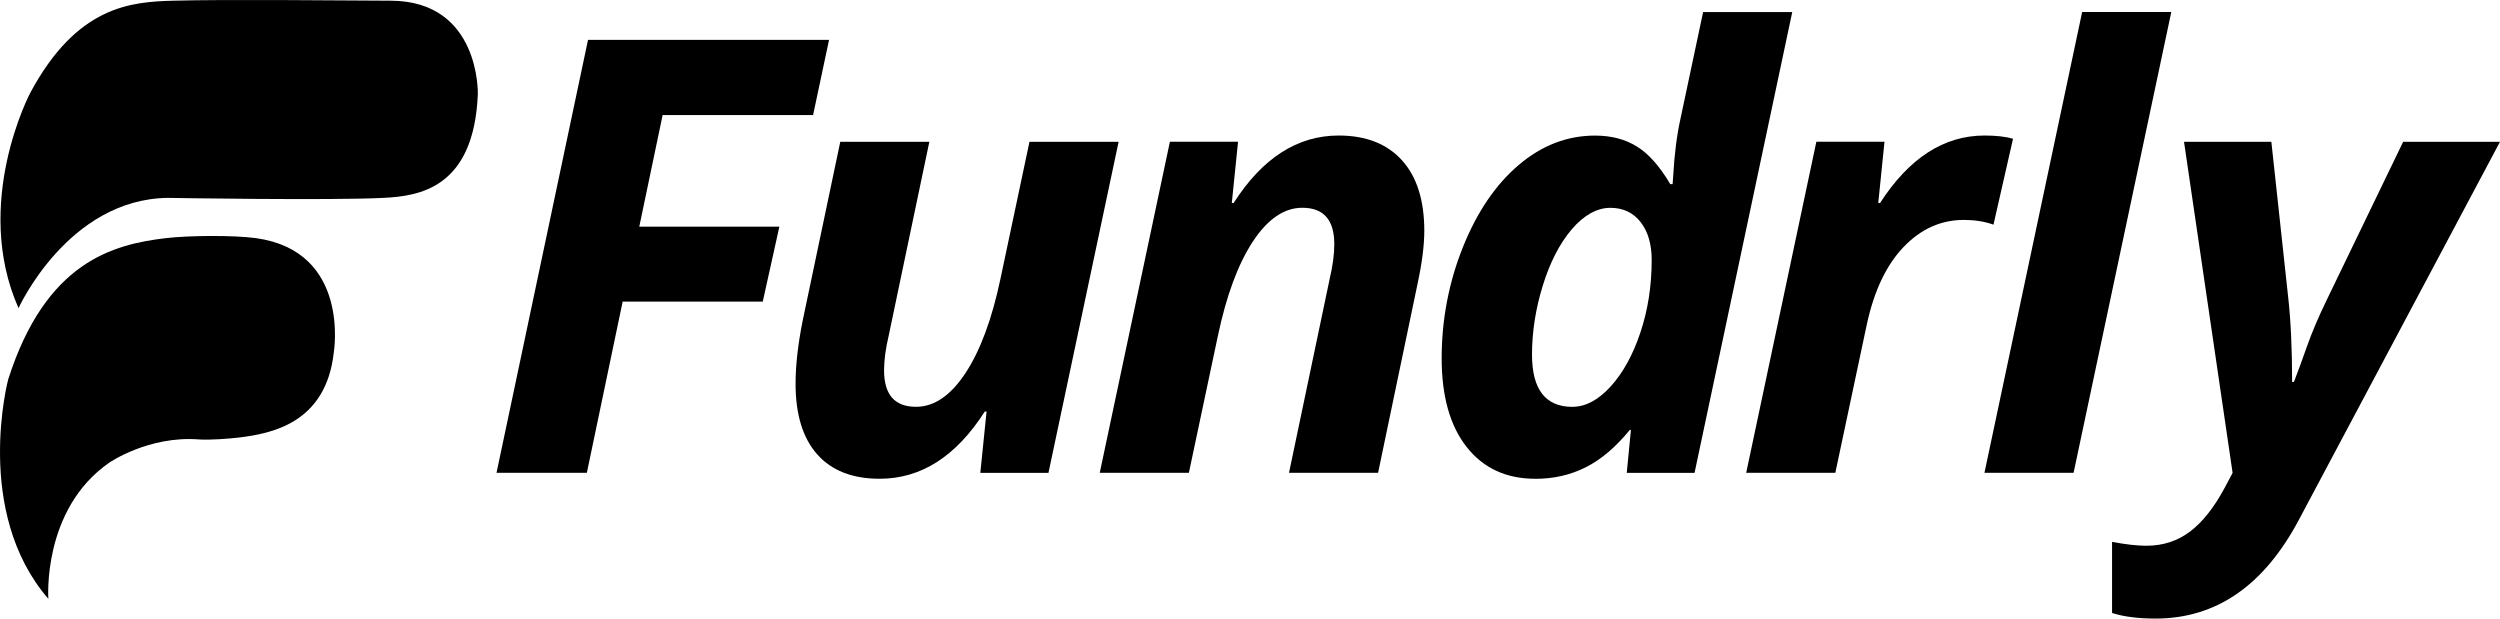
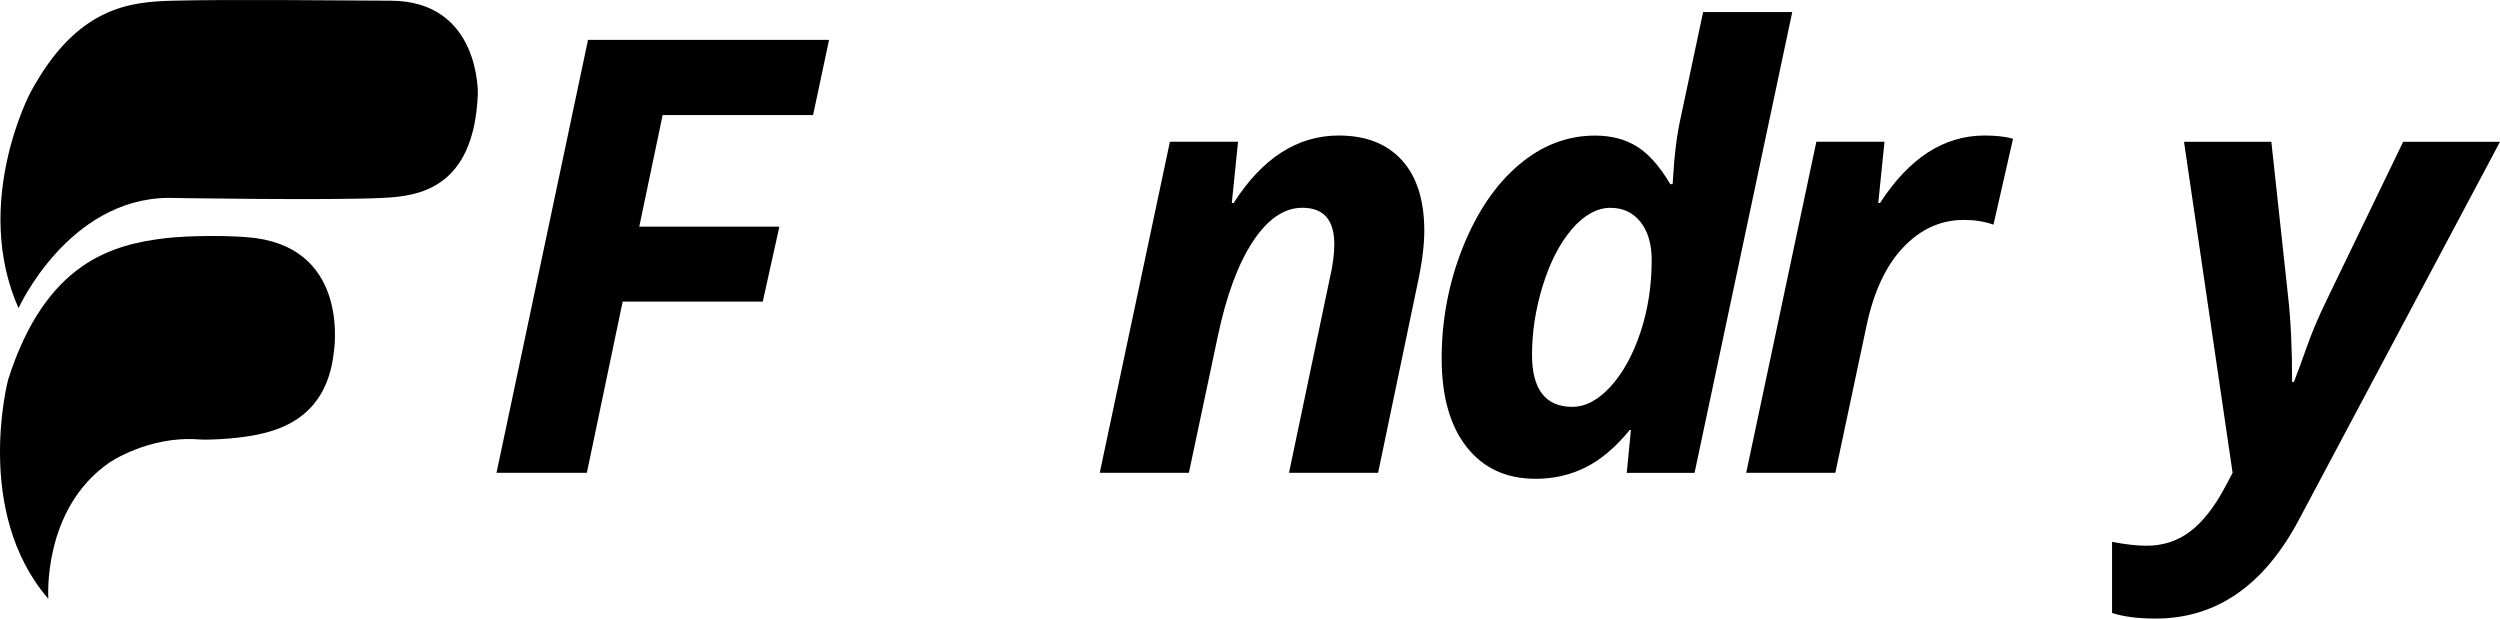
<svg xmlns="http://www.w3.org/2000/svg" id="Layer_1" viewBox="0 0 432.21 106.93">
  <defs>
    <style>.cls-1{stroke-width:0px;}</style>
  </defs>
  <path class="cls-1" d="M3.2,53.28s8.52-18.84,25.8-19.07c0,0,27.97.47,37.28,0,6.06-.3,15.66-1.57,16.33-17.94,0,0,.45-16.08-15.03-16.15C58.17.08,39.35-.13,29.95.12c-7.35.2-16.65.9-24.72,15.93,0,0-10.09,19.07-2.02,37.24Z" />
  <path class="cls-1" d="M8.36,103.53s-1.12-15.48,10.54-23.55c0,0,6.8-4.68,15.48-4.01,1.74.14,5.23-.12,6.96-.33,5.46-.68,15.02-2.39,16.37-14.73,0,0,2.93-17.47-13.46-19.74-3.86-.53-11.7-.46-15.57,0-9.09,1.08-20.77,4.04-27.27,24.45,0,0-6.06,22.88,6.95,37.91Z" />
  <path class="cls-1" d="M101.46,81.74h-15.62L101.66,6.89h41.67l-2.76,13h-26.01l-4.04,19.3h24.22l-2.87,12.95h-24.22l-6.19,29.59Z" />
-   <path class="cls-1" d="M145.26,24.51h15.41l-7.01,33.43c-.55,2.32-.82,4.35-.82,6.09,0,4.2,1.84,6.3,5.53,6.3,3.14,0,5.99-1.95,8.55-5.84,2.56-3.89,4.57-9.32,6.04-16.28l5.02-23.7h15.41l-12.13,57.24h-11.78l1.08-10.6h-.31c-4.95,7.75-11.01,11.62-18.17,11.62-4.71,0-8.31-1.41-10.8-4.22s-3.74-6.89-3.74-12.21c0-3.17.41-6.81,1.23-10.91l6.5-30.92Z" />
  <path class="cls-1" d="M238.26,81.74h-15.41l7.01-33.43c.55-2.32.82-4.35.82-6.09,0-4.2-1.84-6.3-5.53-6.3-3.14,0-5.99,1.95-8.55,5.84s-4.57,9.32-6.04,16.28l-5.02,23.7h-15.41l12.13-57.24h11.78l-1.08,10.6h.31c4.98-7.78,11.04-11.67,18.17-11.67,4.71,0,8.35,1.43,10.93,4.27,2.58,2.85,3.87,6.92,3.87,12.21,0,2.49-.39,5.56-1.18,9.22l-6.81,32.61Z" />
  <path class="cls-1" d="M265.42,82.77c-5.02,0-8.97-1.83-11.85-5.48-2.88-3.65-4.33-8.77-4.33-15.36s1.22-13.08,3.66-19.17c2.44-6.09,5.66-10.84,9.65-14.23,3.99-3.4,8.4-5.09,13.21-5.09,2.8,0,5.21.63,7.24,1.89,2.03,1.26,3.95,3.43,5.76,6.5h.41l.1-1.43c.21-3.75.63-7.08,1.28-9.98l3.89-18.33h15.41l-16.89,79.66h-11.72l.72-7.42h-.2c-2.42,2.97-4.96,5.12-7.6,6.45-2.64,1.33-5.55,2-8.73,2ZM271.87,70.33c2.25,0,4.45-1.17,6.58-3.51,2.13-2.34,3.85-5.45,5.15-9.34,1.3-3.89,1.95-8.07,1.95-12.54,0-2.73-.64-4.92-1.92-6.55-1.28-1.64-3.03-2.46-5.25-2.46s-4.53,1.23-6.63,3.69c-2.1,2.46-3.77,5.7-5.02,9.73-1.25,4.03-1.87,8.02-1.87,11.98,0,6.01,2.34,9.01,7.01,9.01Z" />
  <path class="cls-1" d="M343.11,23.43c2.01,0,3.65.19,4.91.56l-3.38,14.85c-1.54-.55-3.24-.82-5.12-.82-3.96,0-7.43,1.56-10.42,4.68-2.99,3.12-5.11,7.6-6.37,13.44l-5.43,25.6h-15.41l12.13-57.24h11.78l-1.08,10.6h.31c5.02-7.78,11.04-11.67,18.07-11.67Z" />
-   <path class="cls-1" d="M358.49,81.74h-15.41L359.97,2.08h15.41l-16.89,79.66Z" />
  <path class="cls-1" d="M377.58,24.51h15.1l2.87,26.52c.48,4.16.72,9.16.72,15h.31c.68-1.74,1.43-3.78,2.25-6.12.82-2.34,1.93-4.96,3.33-7.86l13.31-27.54h16.74l-34.81,65.43c-6.04,11.33-14.28,17-24.73,17-3.07,0-5.58-.33-7.53-.97v-12.29c2.32.44,4.3.67,5.94.67,2.87,0,5.38-.82,7.55-2.46,2.17-1.64,4.17-4.18,6.02-7.63l1.33-2.51-8.4-57.24Z" />
</svg>